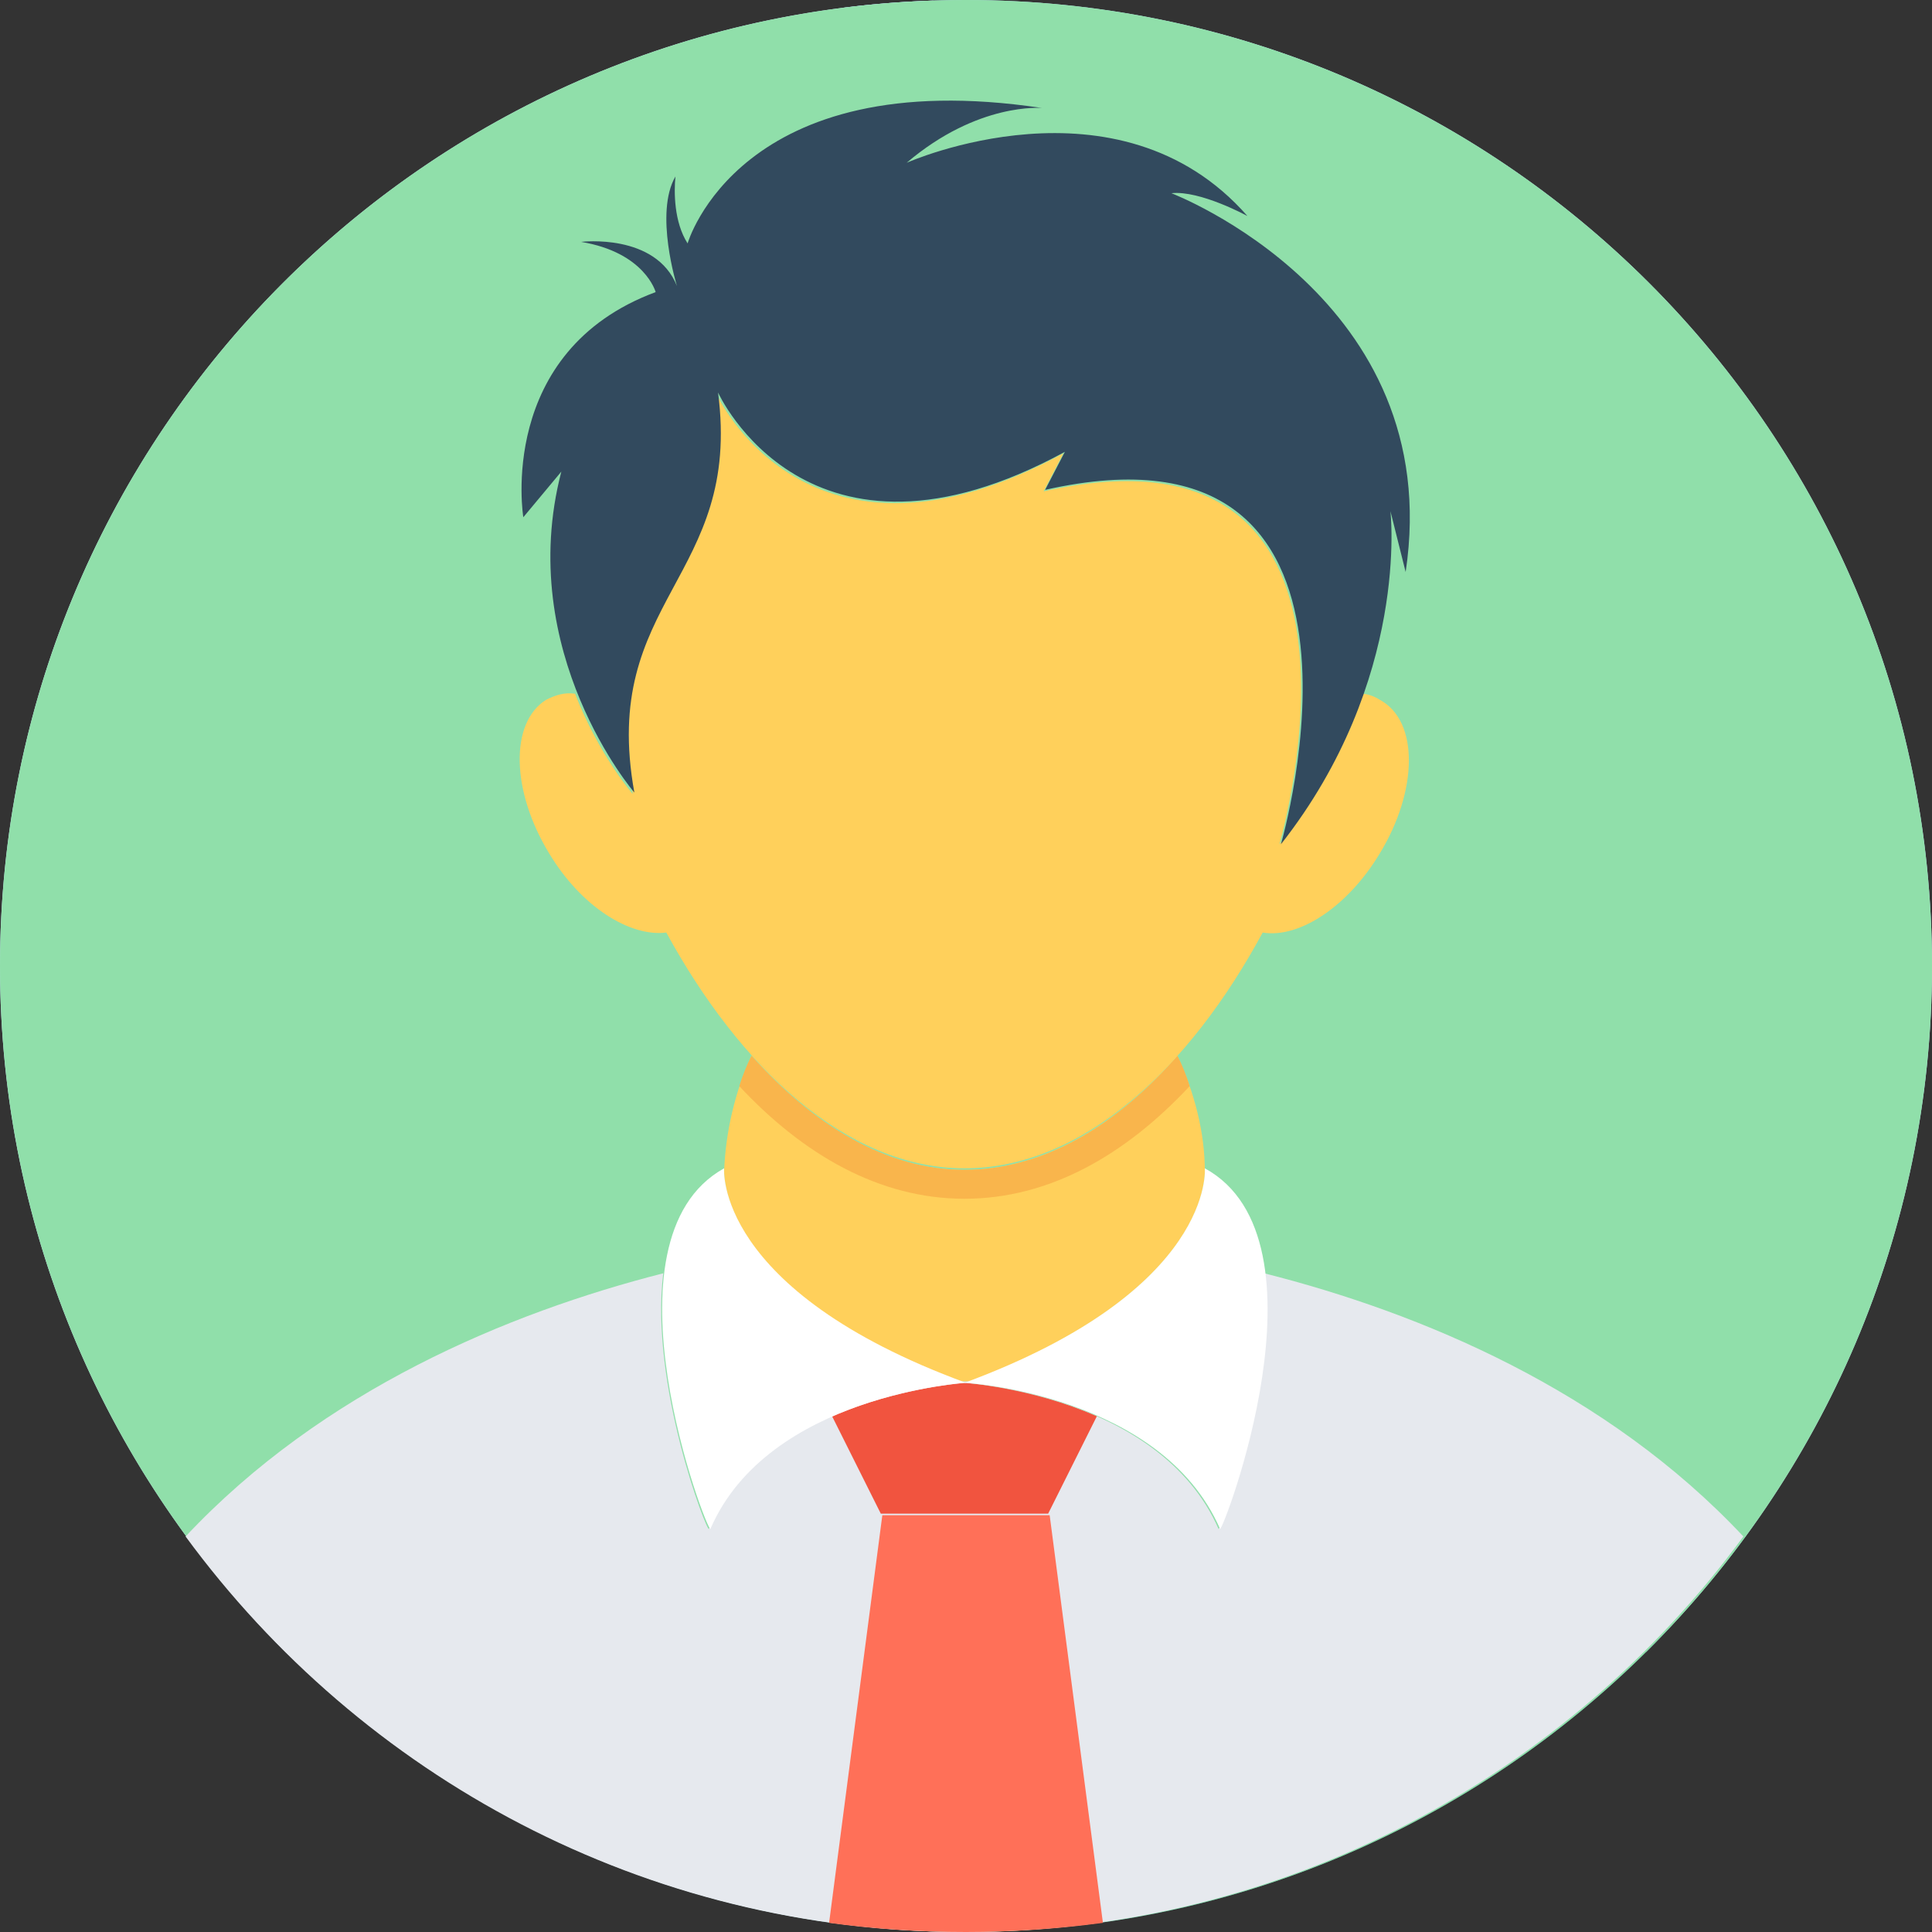
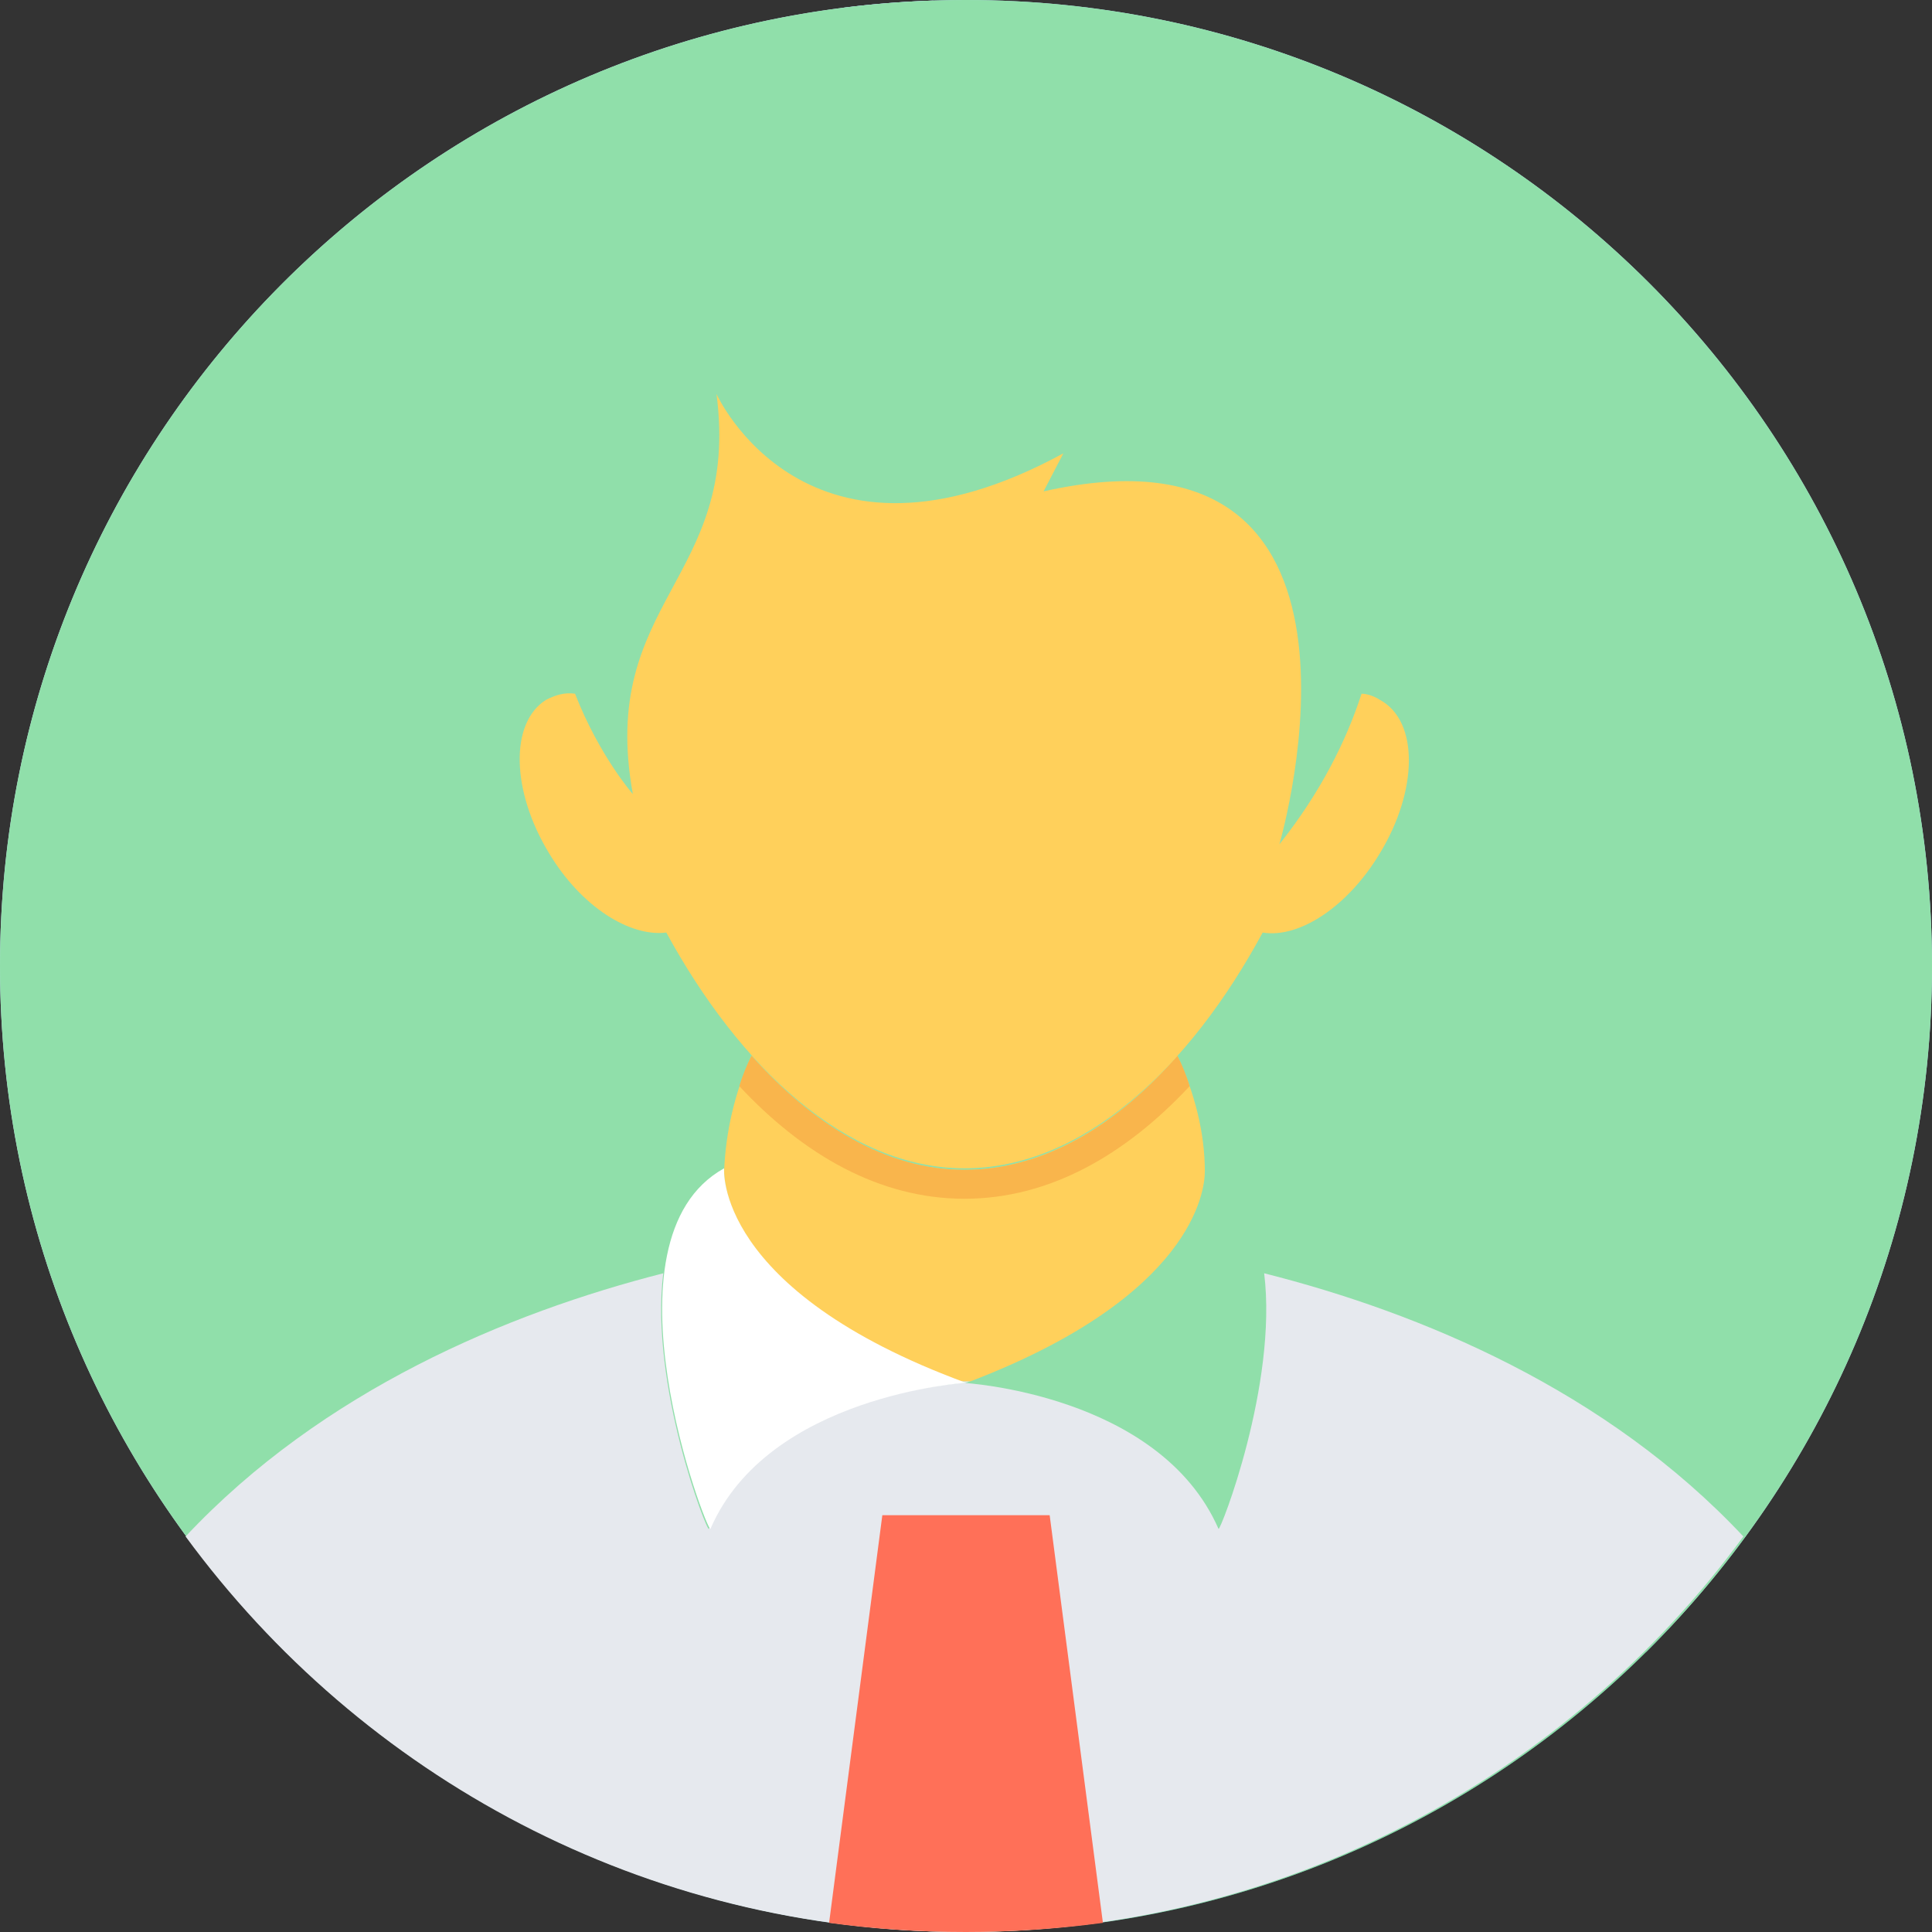
<svg xmlns="http://www.w3.org/2000/svg" width="82" height="82" viewBox="0 0 82 82" fill="none">
  <rect x="0" y="0" width="82" height="82" fill="#333333" stroke="none" />
  <g clip-path="url(#clip0_1279_6806)">
    <path d="M41.004 77.409L57.248 73.307C66.521 65.607 72.427 53.994 72.427 41C72.427 20.958 58.379 4.196 39.593 0.024C17.601 0.766 0 18.827 0 41C0 52.389 4.645 62.693 12.142 70.122L41.004 77.409Z" fill="#CBE2FF" />
    <path d="M71.576 41C71.576 54.44 65.109 66.367 55.118 73.845L69.857 70.123C77.355 62.693 82 52.389 82 41C82 18.356 63.644 0 41 0C39.234 0 37.495 0.112 35.788 0.328C55.971 2.889 71.576 20.122 71.576 41Z" fill="#BED8FB" />
    <path d="M51.189 15.528C51.189 13.434 49.492 11.736 47.398 11.736H34.332C29.513 11.736 25.606 15.643 25.606 20.462V30.151H56.389V20.6C56.389 18.506 54.692 16.808 52.598 16.808H52.47C51.763 16.808 51.189 16.235 51.189 15.528Z" fill="#365E7D" />
    <path d="M52.598 16.808H52.47C51.763 16.808 51.189 16.235 51.189 15.527C51.189 13.433 49.492 11.736 47.398 11.736H45.965V30.15H56.389V20.599C56.389 18.506 54.691 16.808 52.598 16.808Z" fill="#2B4D66" />
    <path d="M68.074 59.635C67.071 58.645 65.831 57.879 64.424 57.434L53.23 53.89L41.003 53.46L28.77 53.89L17.576 57.434C13.79 58.633 11.216 62.147 11.216 66.119V69.177C18.389 76.757 28.425 81.6 39.593 81.976C52.106 79.197 62.516 70.833 68.074 59.635Z" fill="#4A80AA" />
    <path d="M70.784 69.177V66.119C70.784 63.31 69.496 60.732 67.404 59.038C61.46 71.15 49.719 79.901 35.798 81.67C37.478 81.883 39.189 81.997 40.927 82C42.596 81.997 44.243 81.9 45.863 81.714C55.638 80.559 64.359 75.966 70.784 69.177Z" fill="#407093" />
    <path d="M41.928 81.386C44.409 76.462 50.868 62.477 49.027 53.742L41.003 50.619L32.971 53.742C31.072 62.747 37.995 77.329 40.287 81.816C40.838 81.684 41.386 81.54 41.928 81.386Z" fill="#E4F6FF" />
-     <path d="M46.157 77.482L42.903 64.683H39.097L35.851 77.447L39.864 81.915C40.883 81.681 41.888 81.411 42.877 81.105L46.157 77.482Z" fill="#E28086" />
    <path d="M39.927 81.985C40.26 81.993 40.593 81.999 40.927 82C41.314 81.999 41.699 81.993 42.083 81.982L44.151 79.698C42.523 80.269 40.85 80.74 39.136 81.104L39.927 81.985Z" fill="#DD636E" />
    <path d="M47.85 52.561V45.343H34.144V52.561C34.144 56.345 40.997 60.48 40.997 60.48C40.997 60.48 47.85 56.345 47.85 52.561Z" fill="#FFDDCE" />
    <path d="M56.389 28.879H53.769C52.312 28.879 51.131 27.698 51.131 26.241V24.797C51.131 22.899 49.274 21.557 47.472 22.153C43.269 23.542 38.731 23.542 34.528 22.154L34.523 22.152C32.721 21.557 30.864 22.899 30.864 24.797V26.241C30.864 27.698 29.683 28.879 28.226 28.879H25.606V33.194C25.606 34.296 26.499 35.19 27.602 35.19C27.95 35.19 28.233 35.462 28.255 35.809C28.676 42.483 34.218 47.766 40.998 47.766C47.777 47.766 53.319 42.483 53.74 35.809C53.762 35.462 54.045 35.19 54.393 35.19C55.495 35.19 56.389 34.296 56.389 33.194V28.879H56.389Z" fill="#FFDDCE" />
    <path d="M53.769 28.879C52.312 28.879 51.131 27.698 51.131 26.241V24.797C51.131 22.899 49.274 21.557 47.472 22.153C46.974 22.317 46.471 22.461 45.965 22.586V36.836C45.895 41.472 43.355 45.507 39.603 47.688C40.061 47.737 40.526 47.766 40.997 47.766C47.777 47.766 53.319 42.483 53.74 35.809C53.762 35.462 54.045 35.19 54.393 35.19C55.495 35.19 56.389 34.296 56.389 33.193V28.879L53.769 28.879Z" fill="#FFCBBE" />
-     <path d="M34.144 50.619L28.77 54.986L34.406 61.955C35.092 62.623 36.171 62.663 36.905 62.05L41.144 58.51L34.144 50.619Z" fill="#F4FBFF" />
    <path d="M47.853 50.619L41.144 58.51L45.127 61.916C45.857 62.54 46.942 62.508 47.634 61.843L53.23 54.986L47.853 50.619Z" fill="#F4FBFF" />
    <path d="M34.145 50.619L26.256 54.495C25.655 54.79 25.414 55.52 25.721 56.115L27.266 59.112C27.667 59.888 27.519 60.834 26.901 61.452C26.582 61.769 26.238 62.113 25.939 62.411C25.405 62.945 25.212 63.733 25.448 64.451C27.314 70.139 36.295 78.838 39.693 81.985C39.922 81.991 40.151 81.995 40.38 81.998C37.916 77.204 29.182 58.99 34.145 50.619Z" fill="#365E7D" />
-     <path d="M55.097 61.451C54.478 60.834 54.331 59.888 54.731 59.111L56.277 56.115C56.584 55.52 56.342 54.79 55.742 54.495L47.853 50.619C52.815 58.988 44.087 77.194 41.619 81.994C41.851 81.99 42.083 81.984 42.314 81.976C45.719 78.822 54.685 70.134 56.55 64.451C56.785 63.733 56.593 62.945 56.058 62.411C55.76 62.113 55.415 61.769 55.097 61.451Z" fill="#365E7D" />
+     <path d="M55.097 61.451C54.478 60.834 54.331 59.888 54.731 59.111L56.277 56.115C56.584 55.52 56.342 54.79 55.742 54.495L47.853 50.619C52.815 58.988 44.087 77.194 41.619 81.994C41.851 81.99 42.083 81.984 42.314 81.976C45.719 78.822 54.685 70.134 56.55 64.451C55.76 62.113 55.415 61.769 55.097 61.451Z" fill="#365E7D" />
    <path d="M41.144 58.51L36.97 61.995L39.097 64.683H42.903L45.03 61.837L41.144 58.51Z" fill="#DD636E" />
    <g clip-path="url(#clip1_1279_6806)">
      <path d="M41 82C63.644 82 82 63.644 82 41C82 18.356 63.644 0 41 0C18.356 0 0 18.356 0 41C0 63.644 18.356 82 41 82Z" fill="#90DFAA" />
      <path d="M41.194 58.627C41.129 58.627 41.065 58.691 40.935 58.691C40.871 58.691 40.806 58.627 40.677 58.627H41.194Z" fill="#E6E9EE" />
      <path d="M73.994 65.213C66.569 75.35 54.495 82 40.935 82C27.376 82 15.367 75.414 7.877 65.213C13.688 59.014 21.565 55.721 28.151 54.042C27.57 58.756 30.024 65.083 30.088 64.89C32.542 59.208 40.871 58.691 40.871 58.691C40.871 58.691 49.2 59.143 51.718 64.89C51.783 65.019 54.236 58.756 53.655 54.042C60.306 55.721 68.183 59.014 73.994 65.213Z" fill="#E6E9EE" />
      <path d="M51.137 49.717C51.137 50.556 50.62 55.011 41.194 58.627H40.677C31.25 55.011 30.734 50.556 30.734 49.717C30.799 48.038 31.186 46.359 31.896 44.81C34.479 47.715 37.578 49.652 40.935 49.652C44.228 49.652 47.392 47.78 49.975 44.81C50.685 46.359 51.137 48.038 51.137 49.717Z" fill="#FFD05B" />
-       <path d="M46.553 60.112L44.487 64.244H37.384L35.318 60.112C38.159 58.885 40.935 58.691 40.935 58.691C40.935 58.691 43.776 58.885 46.553 60.112Z" fill="#F1543F" />
      <path d="M35.189 81.612C37.061 81.871 38.998 82 41 82C42.937 82 44.874 81.871 46.811 81.612L44.551 64.309H37.449L35.189 81.612Z" fill="#FF7058" />
-       <path d="M51.137 49.587C51.137 49.587 51.589 54.753 40.935 58.691C40.935 58.691 49.264 59.143 51.782 64.89C51.847 65.148 56.69 52.622 51.137 49.587Z" fill="white" />
      <path d="M30.734 49.587C25.246 52.622 30.024 65.084 30.153 64.89C32.606 59.208 41 58.691 41 58.691C30.282 54.753 30.734 49.587 30.734 49.587Z" fill="white" />
      <path d="M50.491 46.101C47.78 49.006 44.551 50.879 40.935 50.879C37.32 50.879 34.091 49.006 31.38 46.101C31.509 45.649 31.703 45.197 31.896 44.81C34.479 47.715 37.578 49.652 40.935 49.652C44.293 49.652 47.392 47.78 49.975 44.81C50.169 45.197 50.362 45.649 50.491 46.101Z" fill="#F9B54C" />
      <path d="M58.562 36.222C57.206 38.482 55.14 39.838 53.591 39.58C50.491 45.326 45.972 49.587 40.935 49.587C35.899 49.587 31.38 45.261 28.28 39.58C26.731 39.773 24.665 38.482 23.309 36.222C21.695 33.575 21.63 30.669 23.18 29.701C23.567 29.507 23.954 29.378 24.406 29.443C25.439 32.09 26.86 33.704 26.86 33.704C25.375 25.504 31.444 24.6 30.411 16.723C30.411 16.723 34.221 25.181 45.132 19.241L44.293 20.855C59.531 17.433 54.43 35.383 54.301 35.835C56.044 33.639 57.142 31.444 57.788 29.443C58.046 29.443 58.369 29.572 58.562 29.701C60.241 30.605 60.176 33.575 58.562 36.222Z" fill="#FFD05B" />
-       <path d="M49.717 8.2C50.943 8.071 52.945 9.169 52.945 9.169C47.457 2.906 38.482 6.909 38.482 6.909C41.517 4.326 44.228 4.584 44.228 4.584C31.38 2.647 29.184 10.331 29.184 10.331C28.603 9.427 28.603 8.136 28.668 7.49C27.764 9.039 28.732 12.139 28.732 12.139C27.828 9.879 24.665 10.266 24.665 10.266C27.376 10.718 27.828 12.397 27.828 12.397C21.049 14.915 22.211 21.953 22.211 21.953L23.825 20.016C21.824 27.699 26.924 33.639 26.924 33.639C25.439 25.439 31.509 24.535 30.476 16.658C30.476 16.658 34.285 25.117 45.197 19.177L44.358 20.791C59.789 17.304 54.365 35.835 54.365 35.835C59.853 28.861 59.014 21.695 59.014 21.695L59.66 24.277C61.403 12.655 49.717 8.2 49.717 8.2Z" fill="#324A5E" />
    </g>
  </g>
  <defs>
    <clipPath id="clip0_1279_6806">
      <rect width="82" height="82" fill="white" />
    </clipPath>
    <clipPath id="clip1_1279_6806">
      <rect width="82" height="82" fill="white" />
    </clipPath>
  </defs>
</svg>